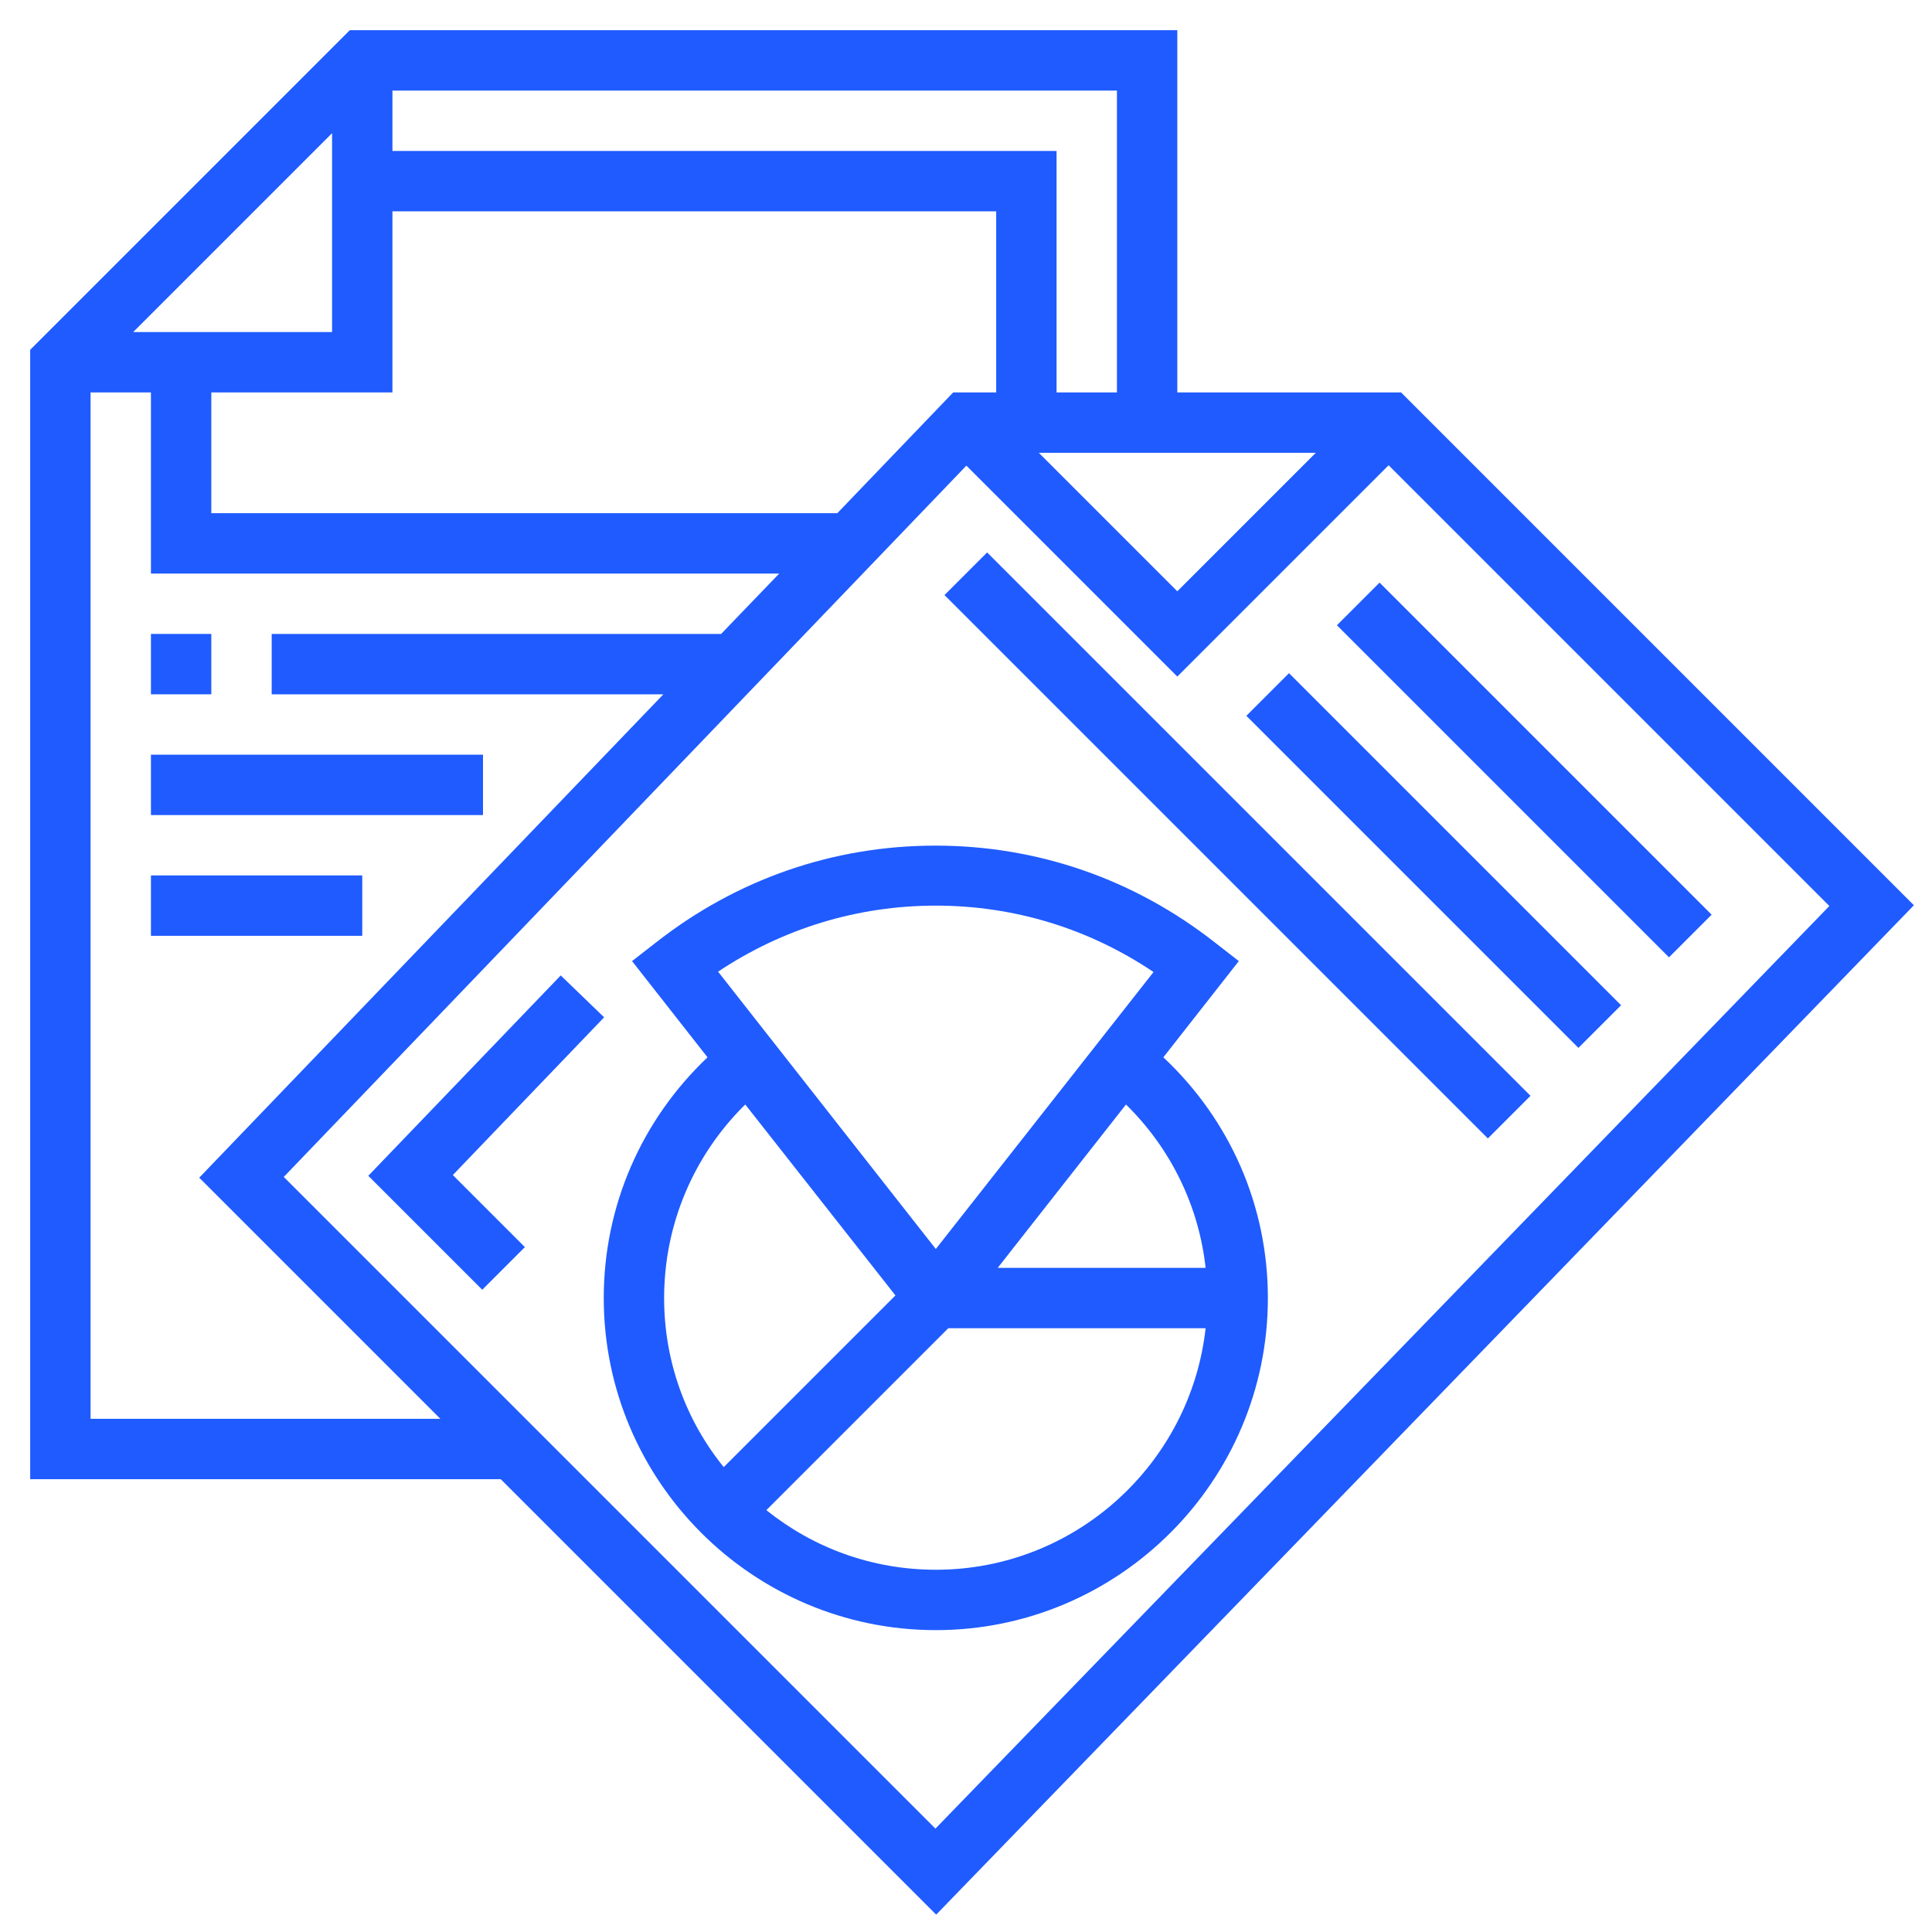
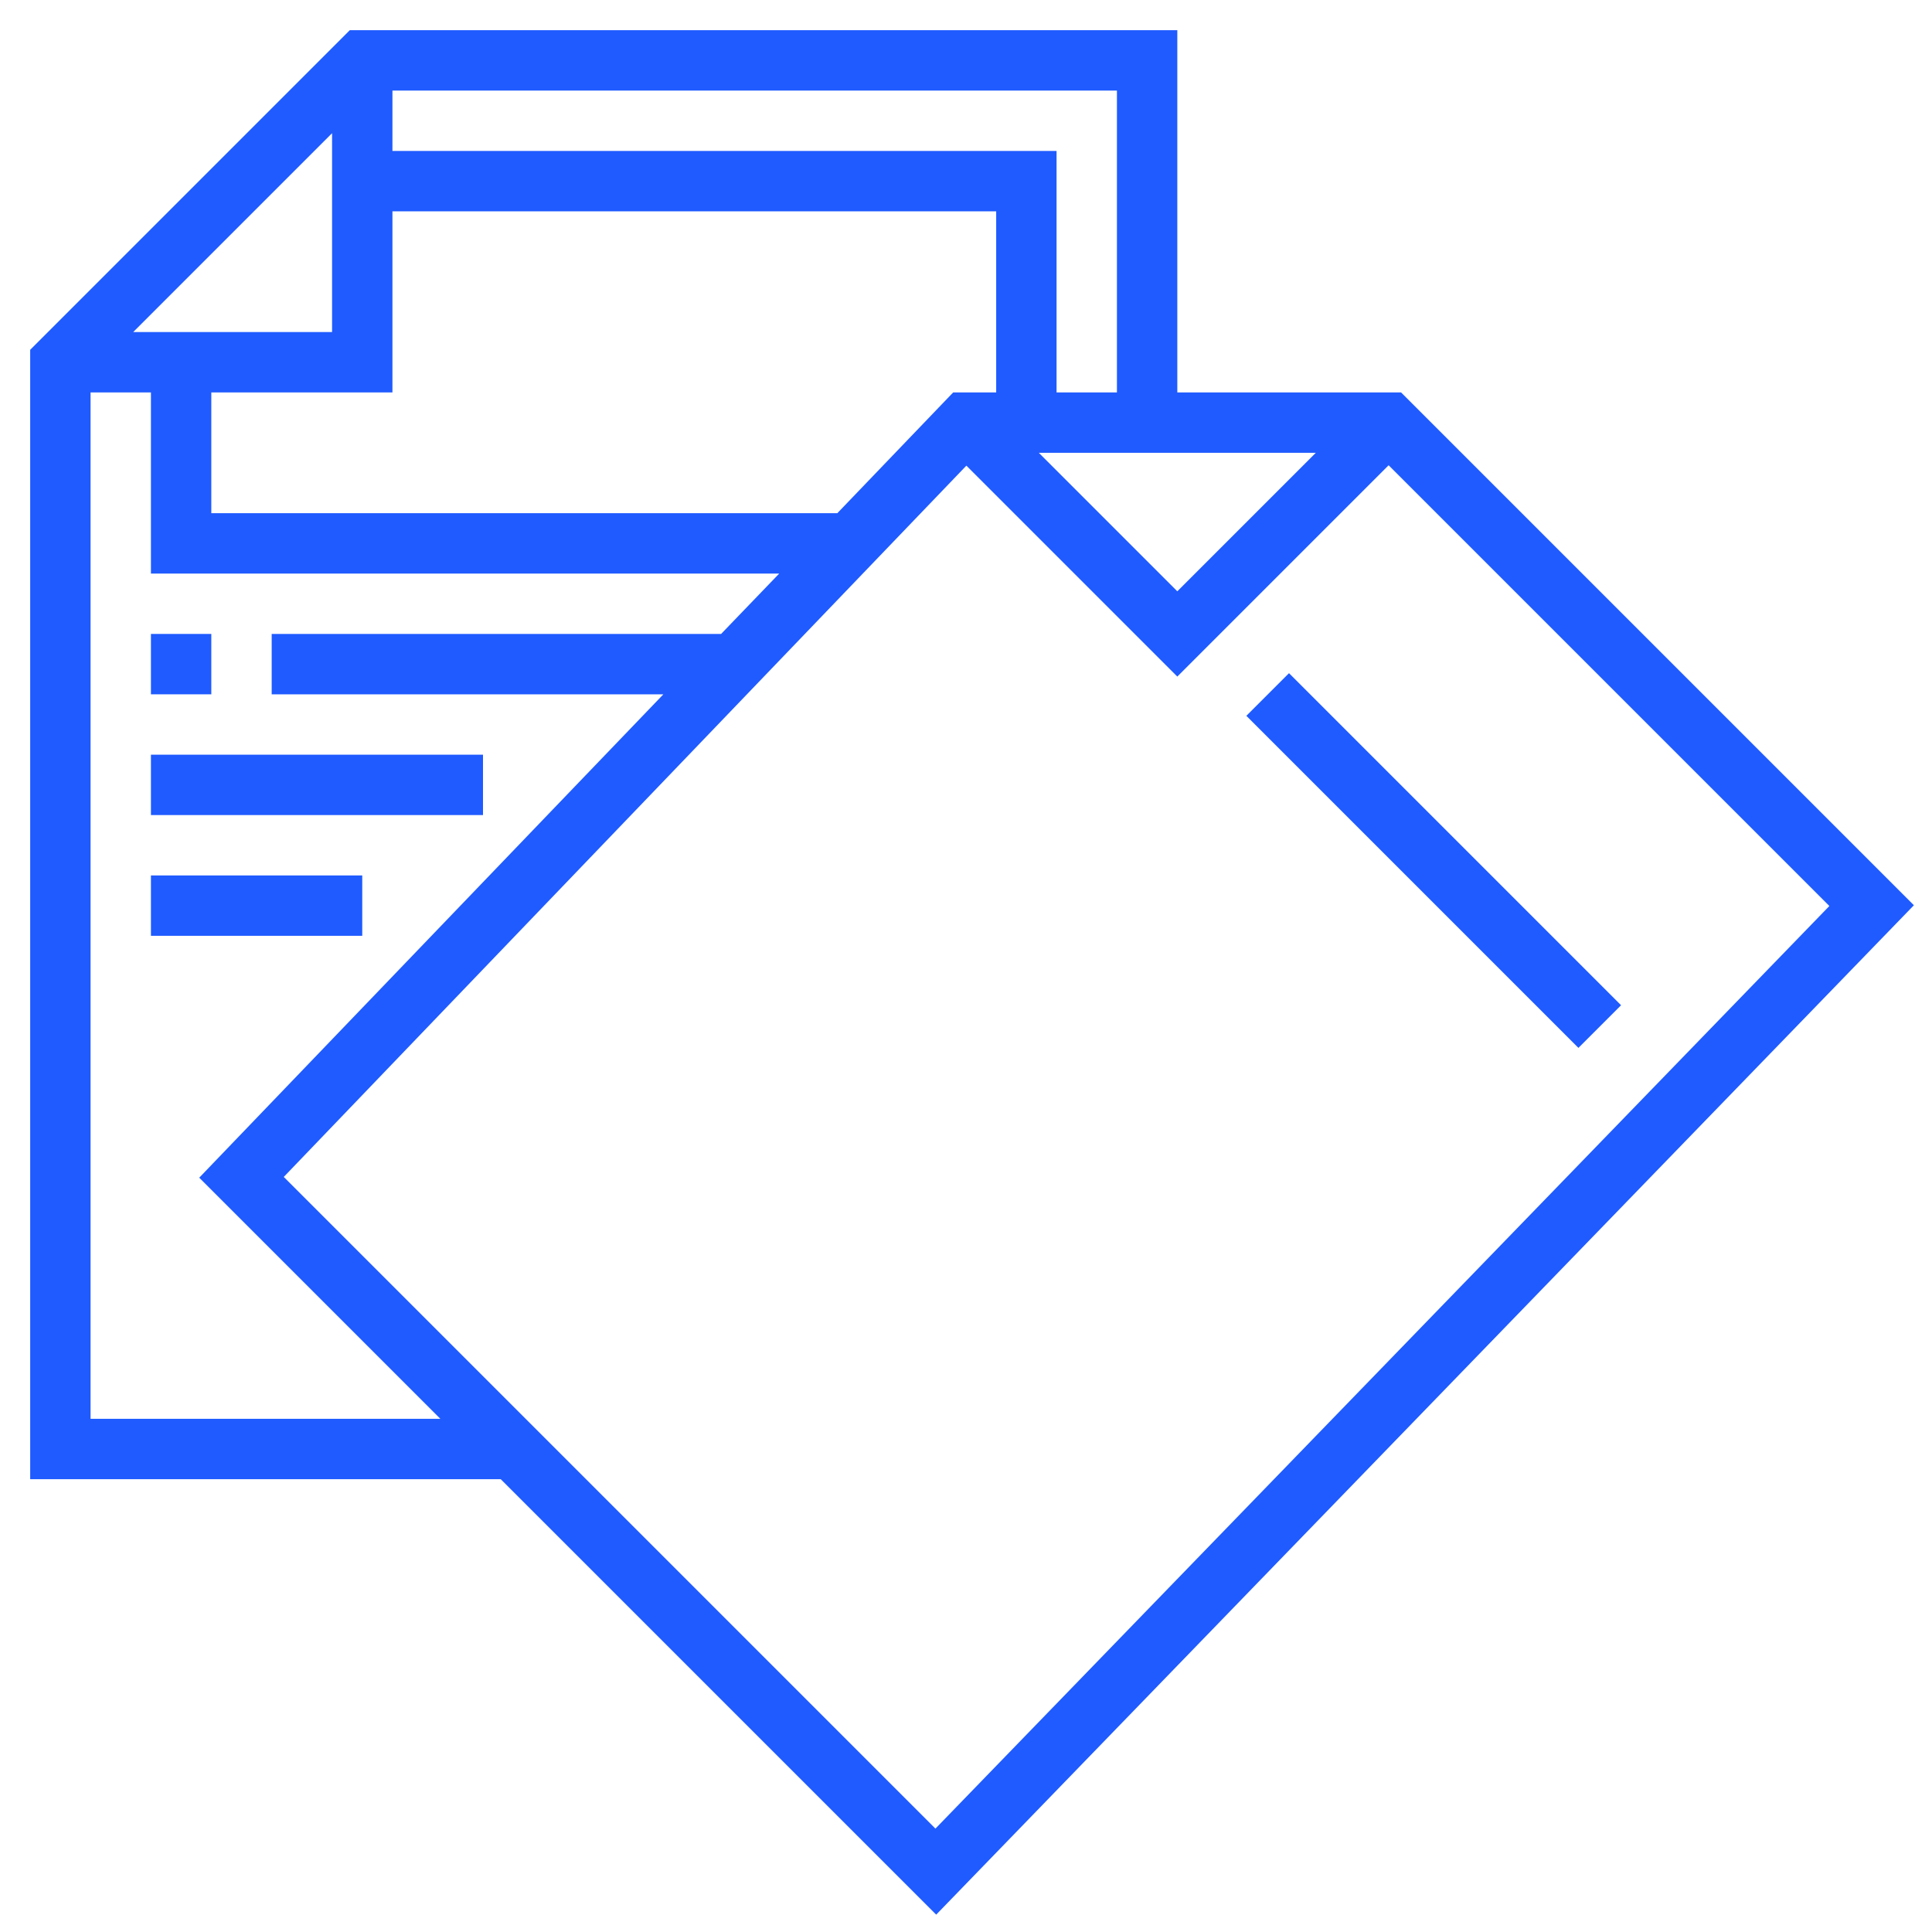
<svg xmlns="http://www.w3.org/2000/svg" id="Layer_3" x="0px" y="0px" viewBox="0 0 512 512" style="enable-background:new 0 0 512 512;" xml:space="preserve">
  <style type="text/css"> .st0{fill:#1F5BFF;} </style>
-   <path class="st0" d="M160.1,269.6l-11.5-11.1l-51,53.1l30.2,30.2l11.3-11.3L120,311.4L160.1,269.6z" />
  <path class="st0" d="M507.2,239.9L371.3,104H312V8H92.7L8,92.7V392h124.7l115.4,115.4L507.2,239.9z M221.9,136H56v-32h48V56h160v48 h-11.4L221.9,136z M35.3,88L88,35.3V88H35.3z M348.7,120L312,156.7L275.3,120H348.7z M296,104h-16V40H104V24h192V104z M24,376V104 h16v48h166.5l-15.4,16H72v16h103.8l-123,128.1l63.9,63.9H24z M75.2,311.9l180.9-188.5l55.9,55.9l56-56l116.8,116.8L247.9,484.6 L75.2,311.9z" />
-   <path class="st0" d="M308.3,280.2l20-25.5l-6.3-4.9c-21.4-16.8-47-25.7-74.1-25.7s-52.7,8.9-74.1,25.7l-6.3,4.9l20,25.5 C170,296.8,160,319.6,160,344c0,48.5,39.5,88,88,88s88-39.5,88-88C336,319.6,326,296.8,308.3,280.2z M319.5,336h-55.1l34-43.3 C310.3,304.4,317.7,319.6,319.5,336z M248,240c20.8,0,40.6,6.1,57.7,17.6L248,331l-57.7-73.5C207.4,246.1,227.2,240,248,240L248,240 z M197.5,292.7l39.8,50.6l-45.5,45.5C181.9,376.6,176,361,176,344C176,324.5,183.8,306.2,197.5,292.7L197.5,292.7z M248,416 c-17,0-32.6-5.9-44.9-15.8l48.2-48.2h68.2C315.5,387.9,285,416,248,416L248,416z" />
-   <path class="st0" d="M354.3,165.7l11.3-11.3l88,88l-11.3,11.3L354.3,165.7z" />
+   <path class="st0" d="M354.3,165.7l11.3-11.3l-11.3,11.3L354.3,165.7z" />
  <path class="st0" d="M330.3,189.7l11.3-11.3l88,88l-11.3,11.3L330.3,189.7z" />
-   <path class="st0" d="M250.3,157.7l11.3-11.3l144,144l-11.3,11.3L250.3,157.7z" />
  <path class="st0" d="M40,168h16v16H40V168z" />
  <path class="st0" d="M40,200h88v16H40V200z" />
  <path class="st0" d="M40,232h56v16H40V232z" />
</svg>